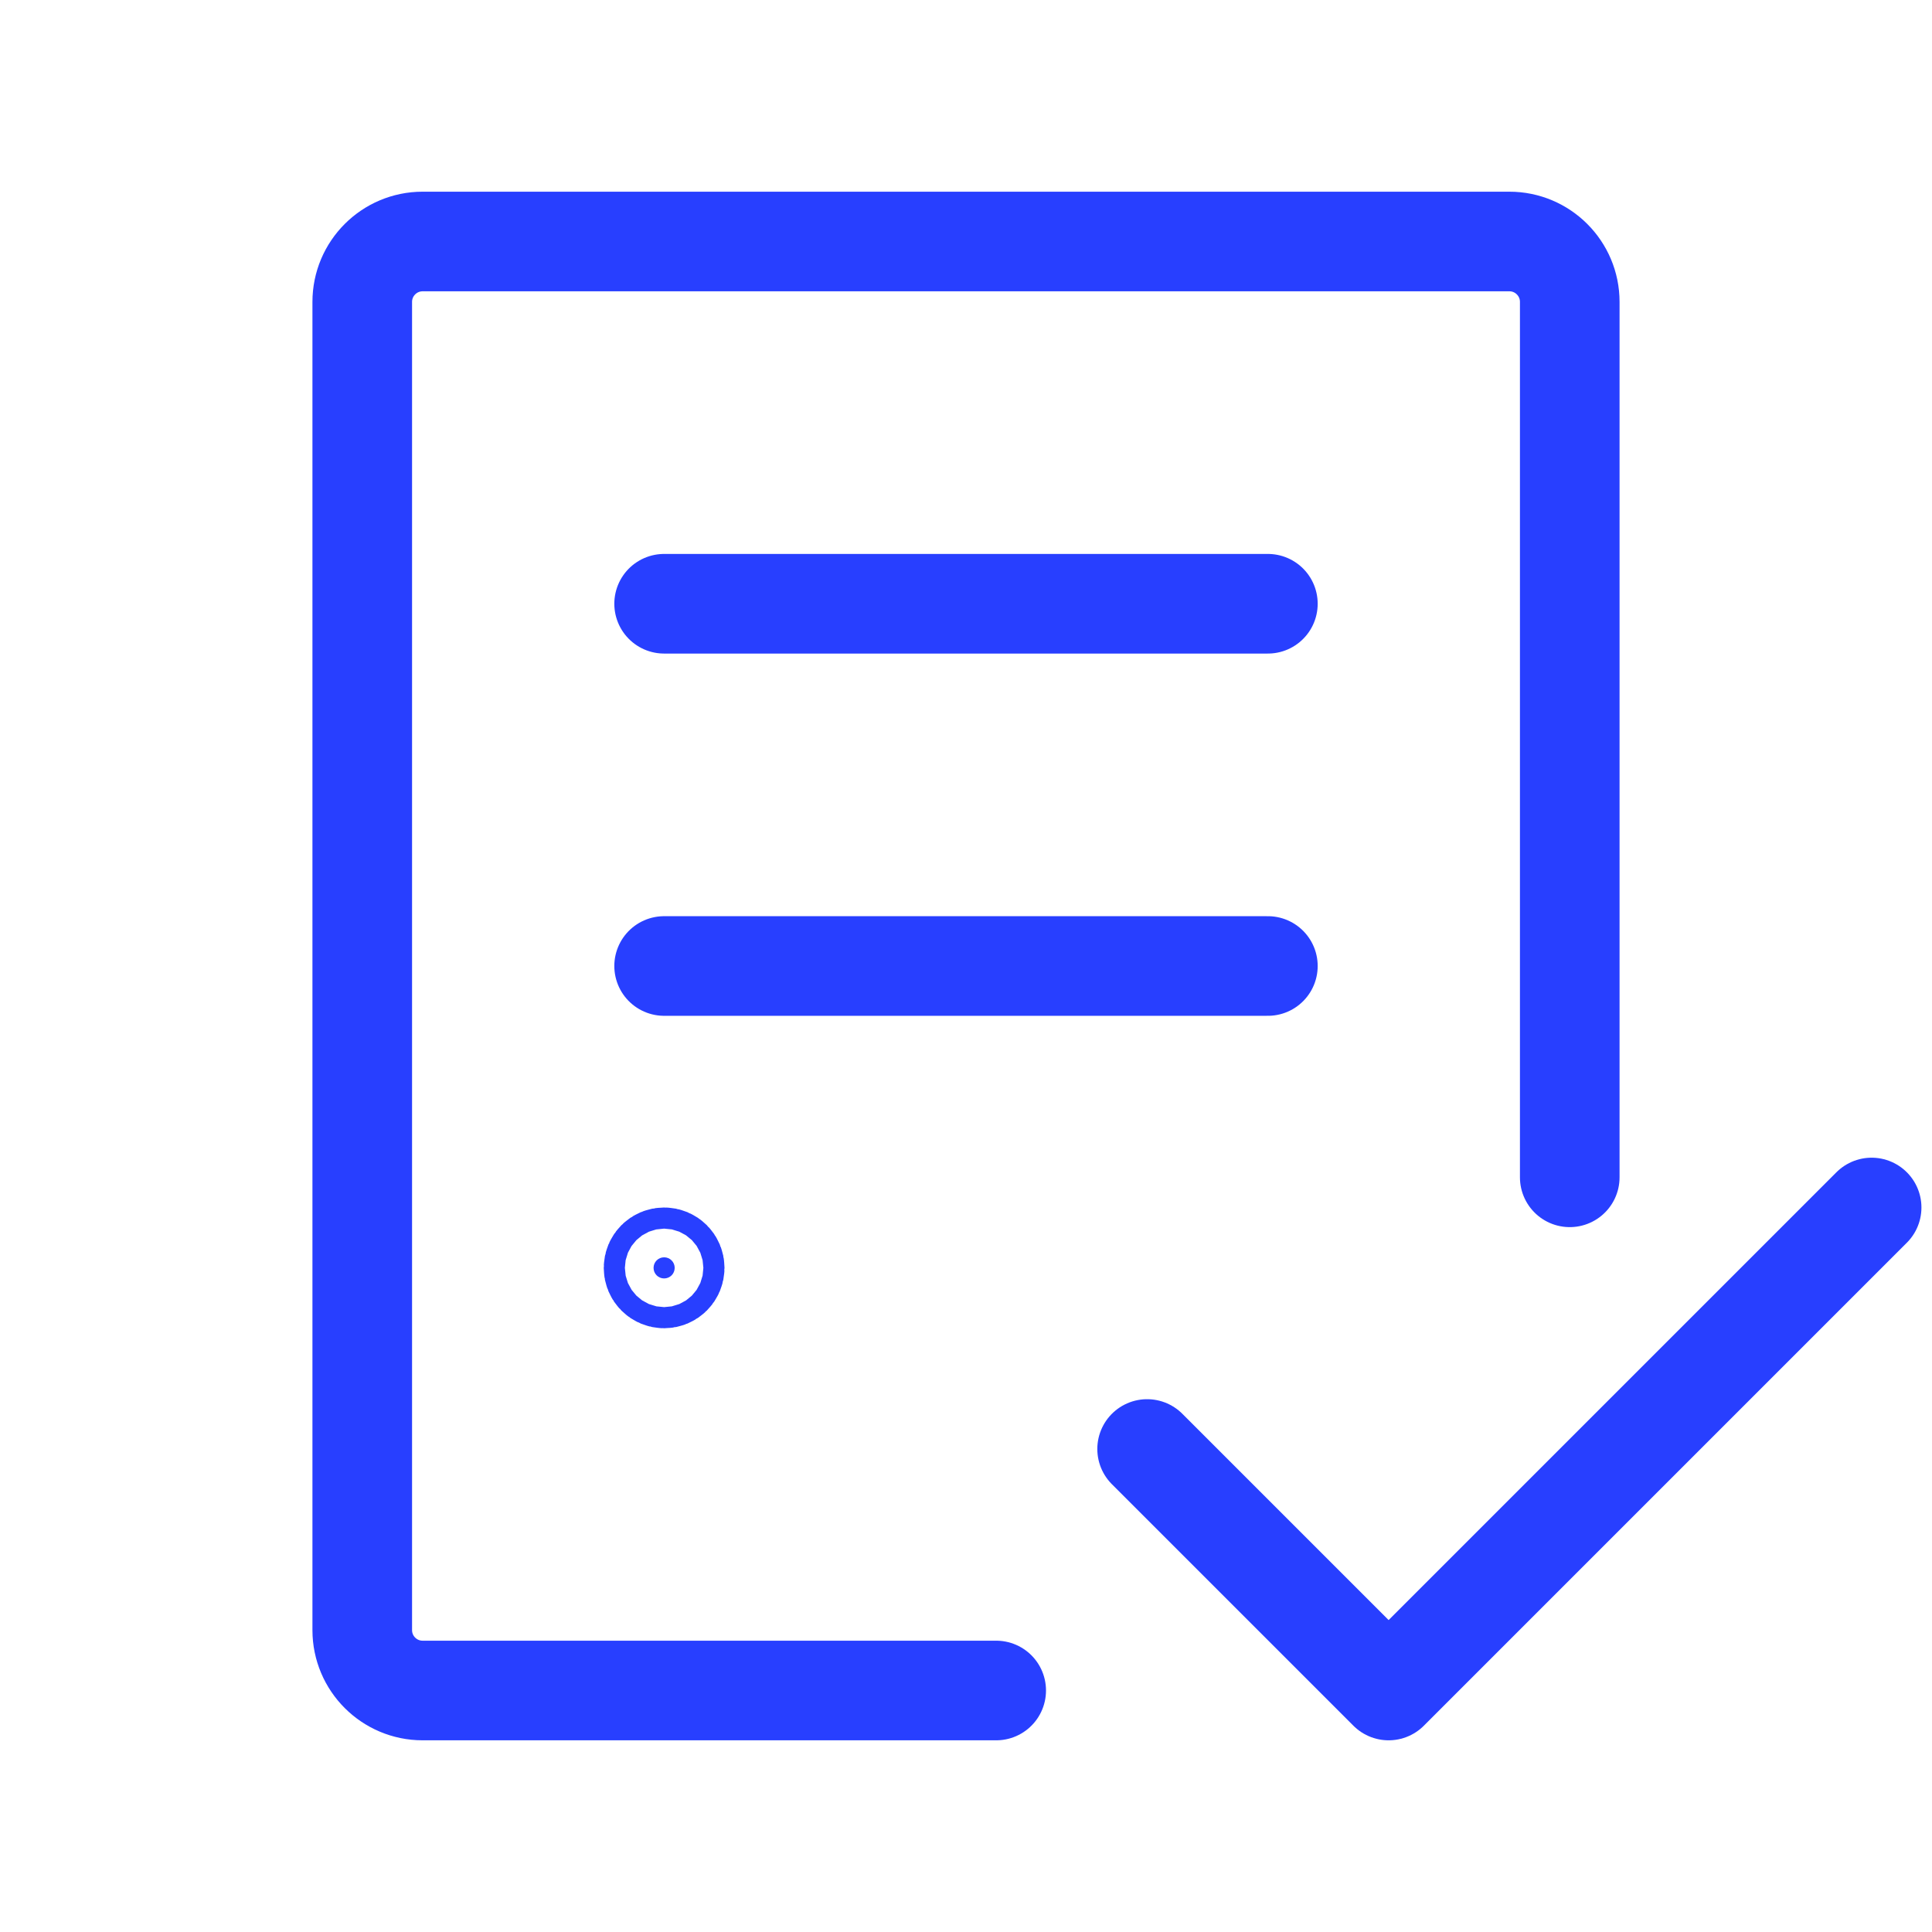
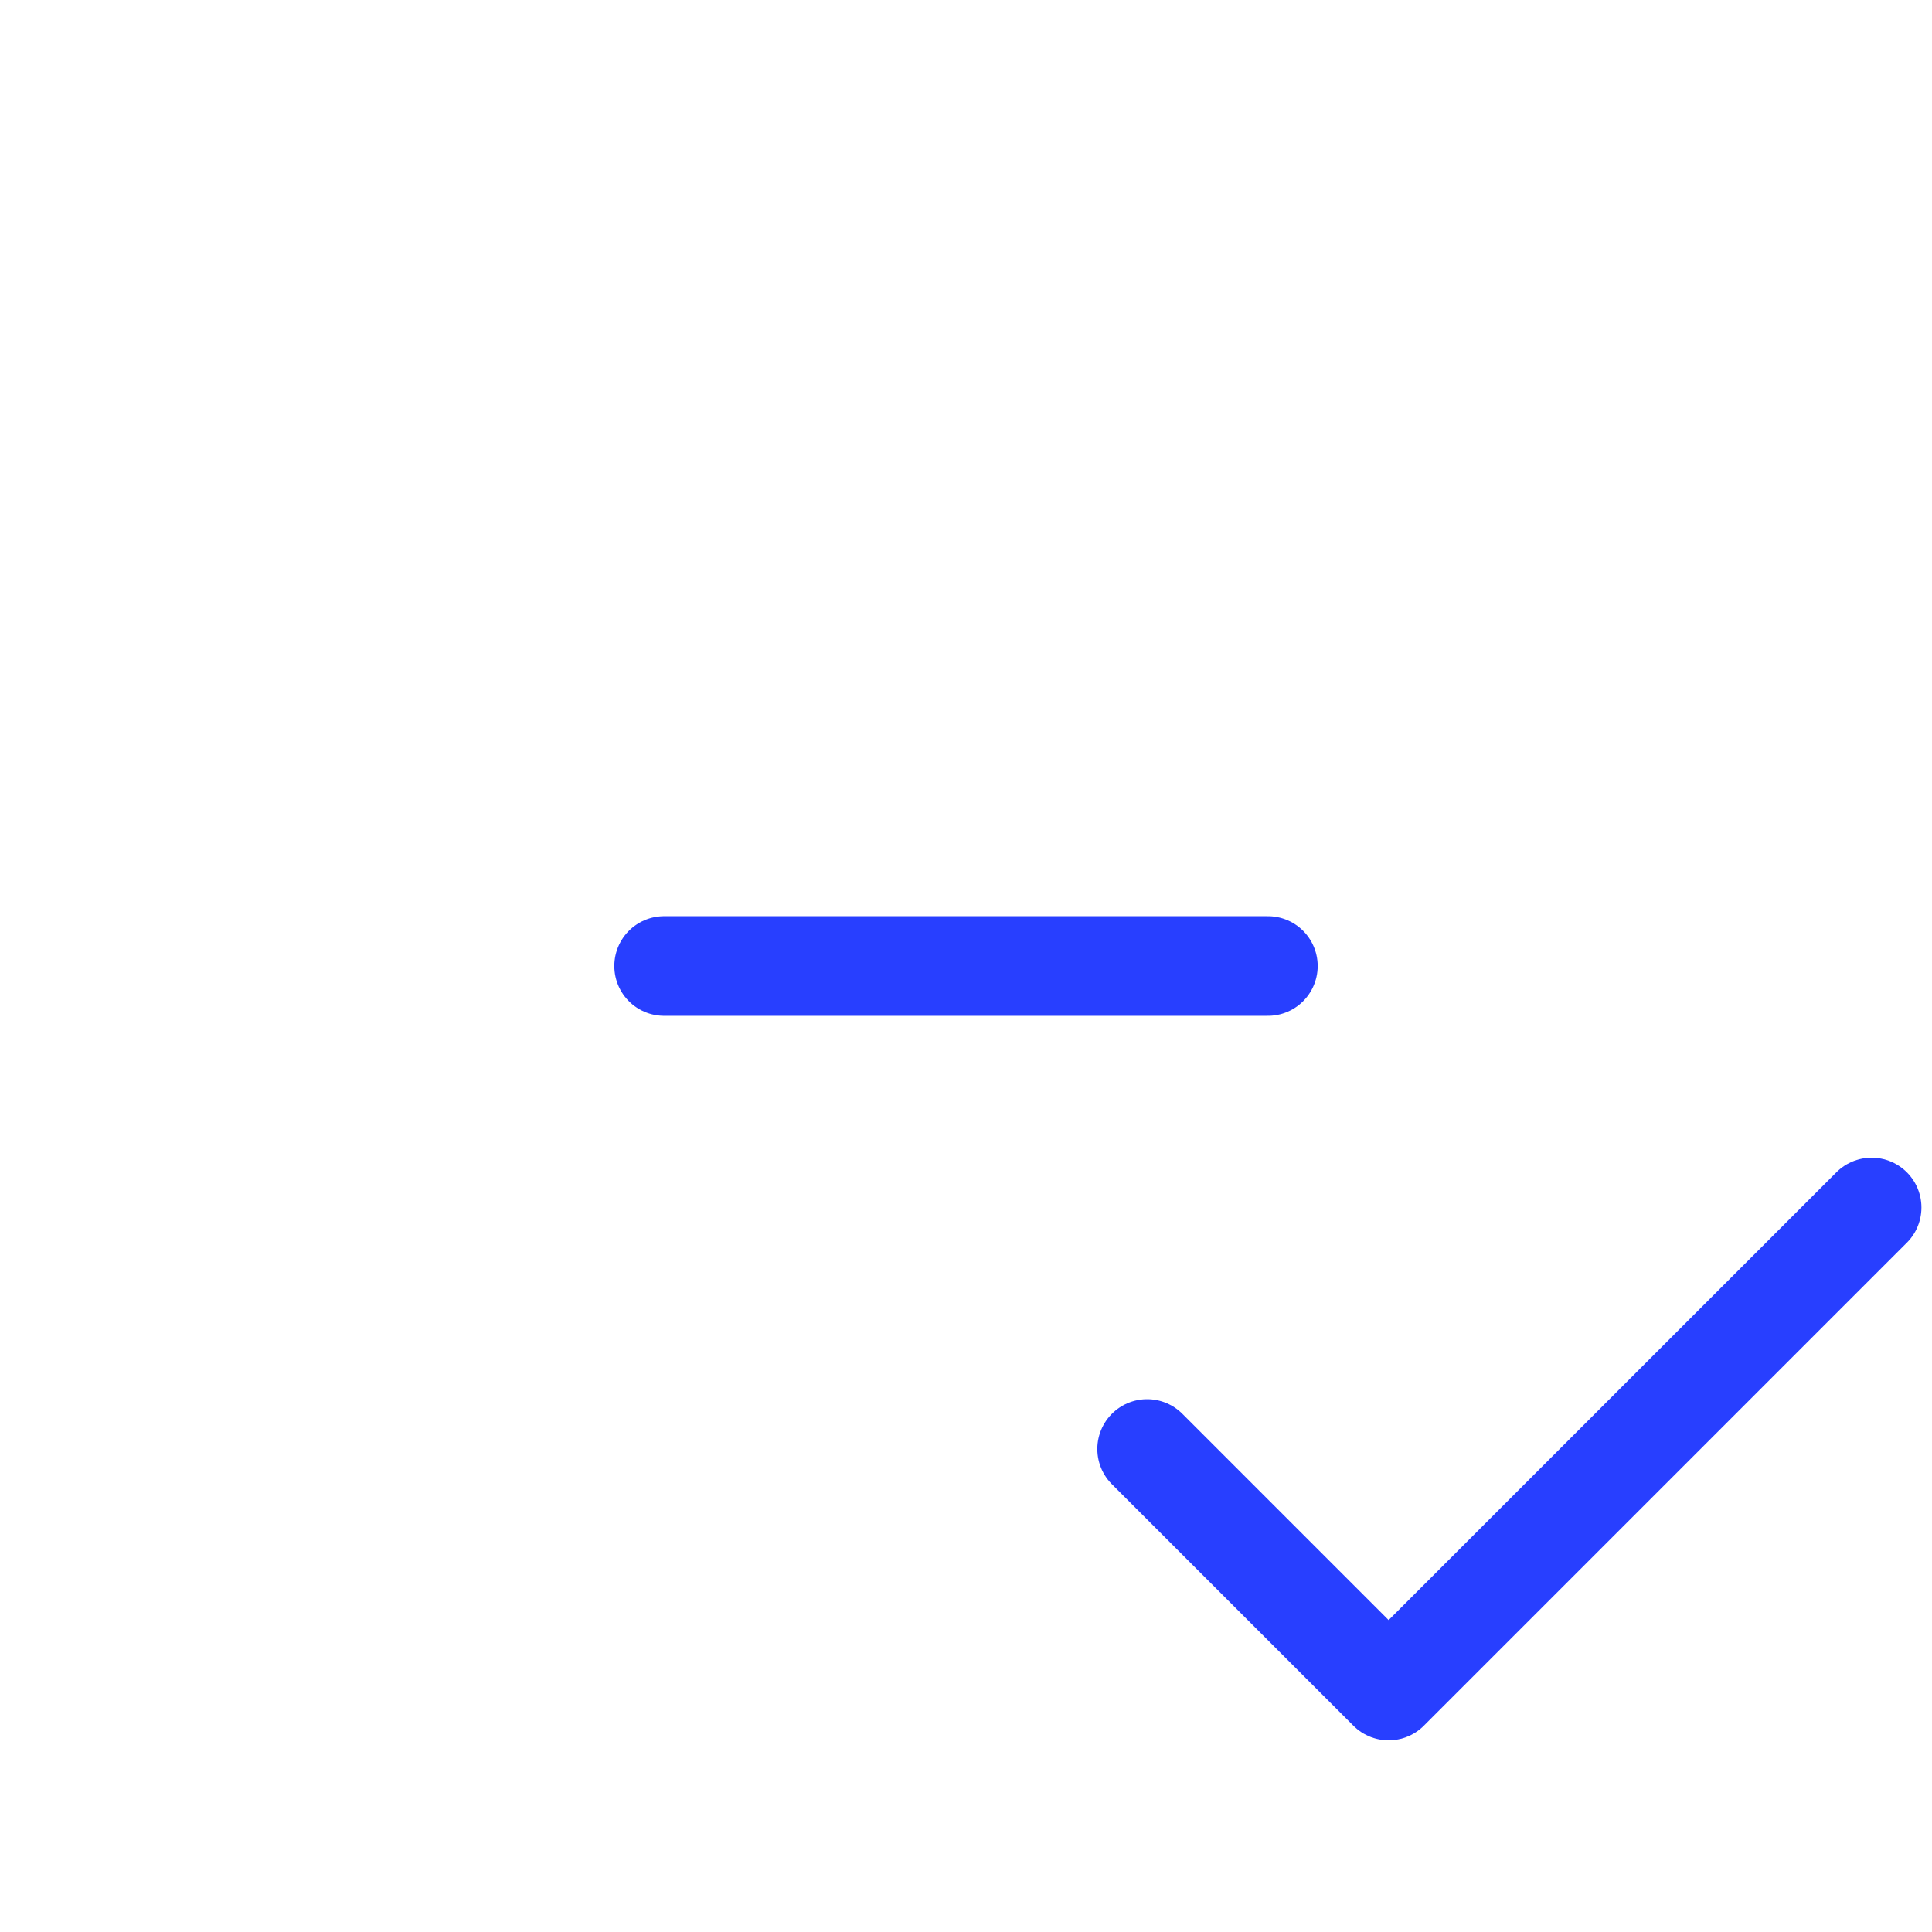
<svg xmlns="http://www.w3.org/2000/svg" width="32" height="32" viewBox="0 0 32 32" fill="none">
-   <path d="M26 19.5V5C26 4.448 25.552 4 25 4H7C6.448 4 6 4.448 6 5V27C6 27.552 6.448 28 7 28H16.5" stroke="#283FFF" stroke-width="1.65" stroke-linecap="round" stroke-linejoin="round" />
-   <path d="M11 10H21" stroke="#283FFF" stroke-width="1.65" stroke-linecap="round" />
  <path d="M11 16H21" stroke="#283FFF" stroke-width="1.65" stroke-linecap="round" />
-   <path d="M11.175 21C11.175 21.097 11.097 21.175 11 21.175C10.903 21.175 10.825 21.097 10.825 21C10.825 20.903 10.903 20.825 11 20.825C11.097 20.825 11.175 20.903 11.175 21Z" fill="#283FFF" stroke="#283FFF" stroke-width="1.65" />
  <path d="M31 20L23 28L19 24" stroke="#283FFF" stroke-width="1.65" stroke-linecap="round" stroke-linejoin="round" />
</svg>